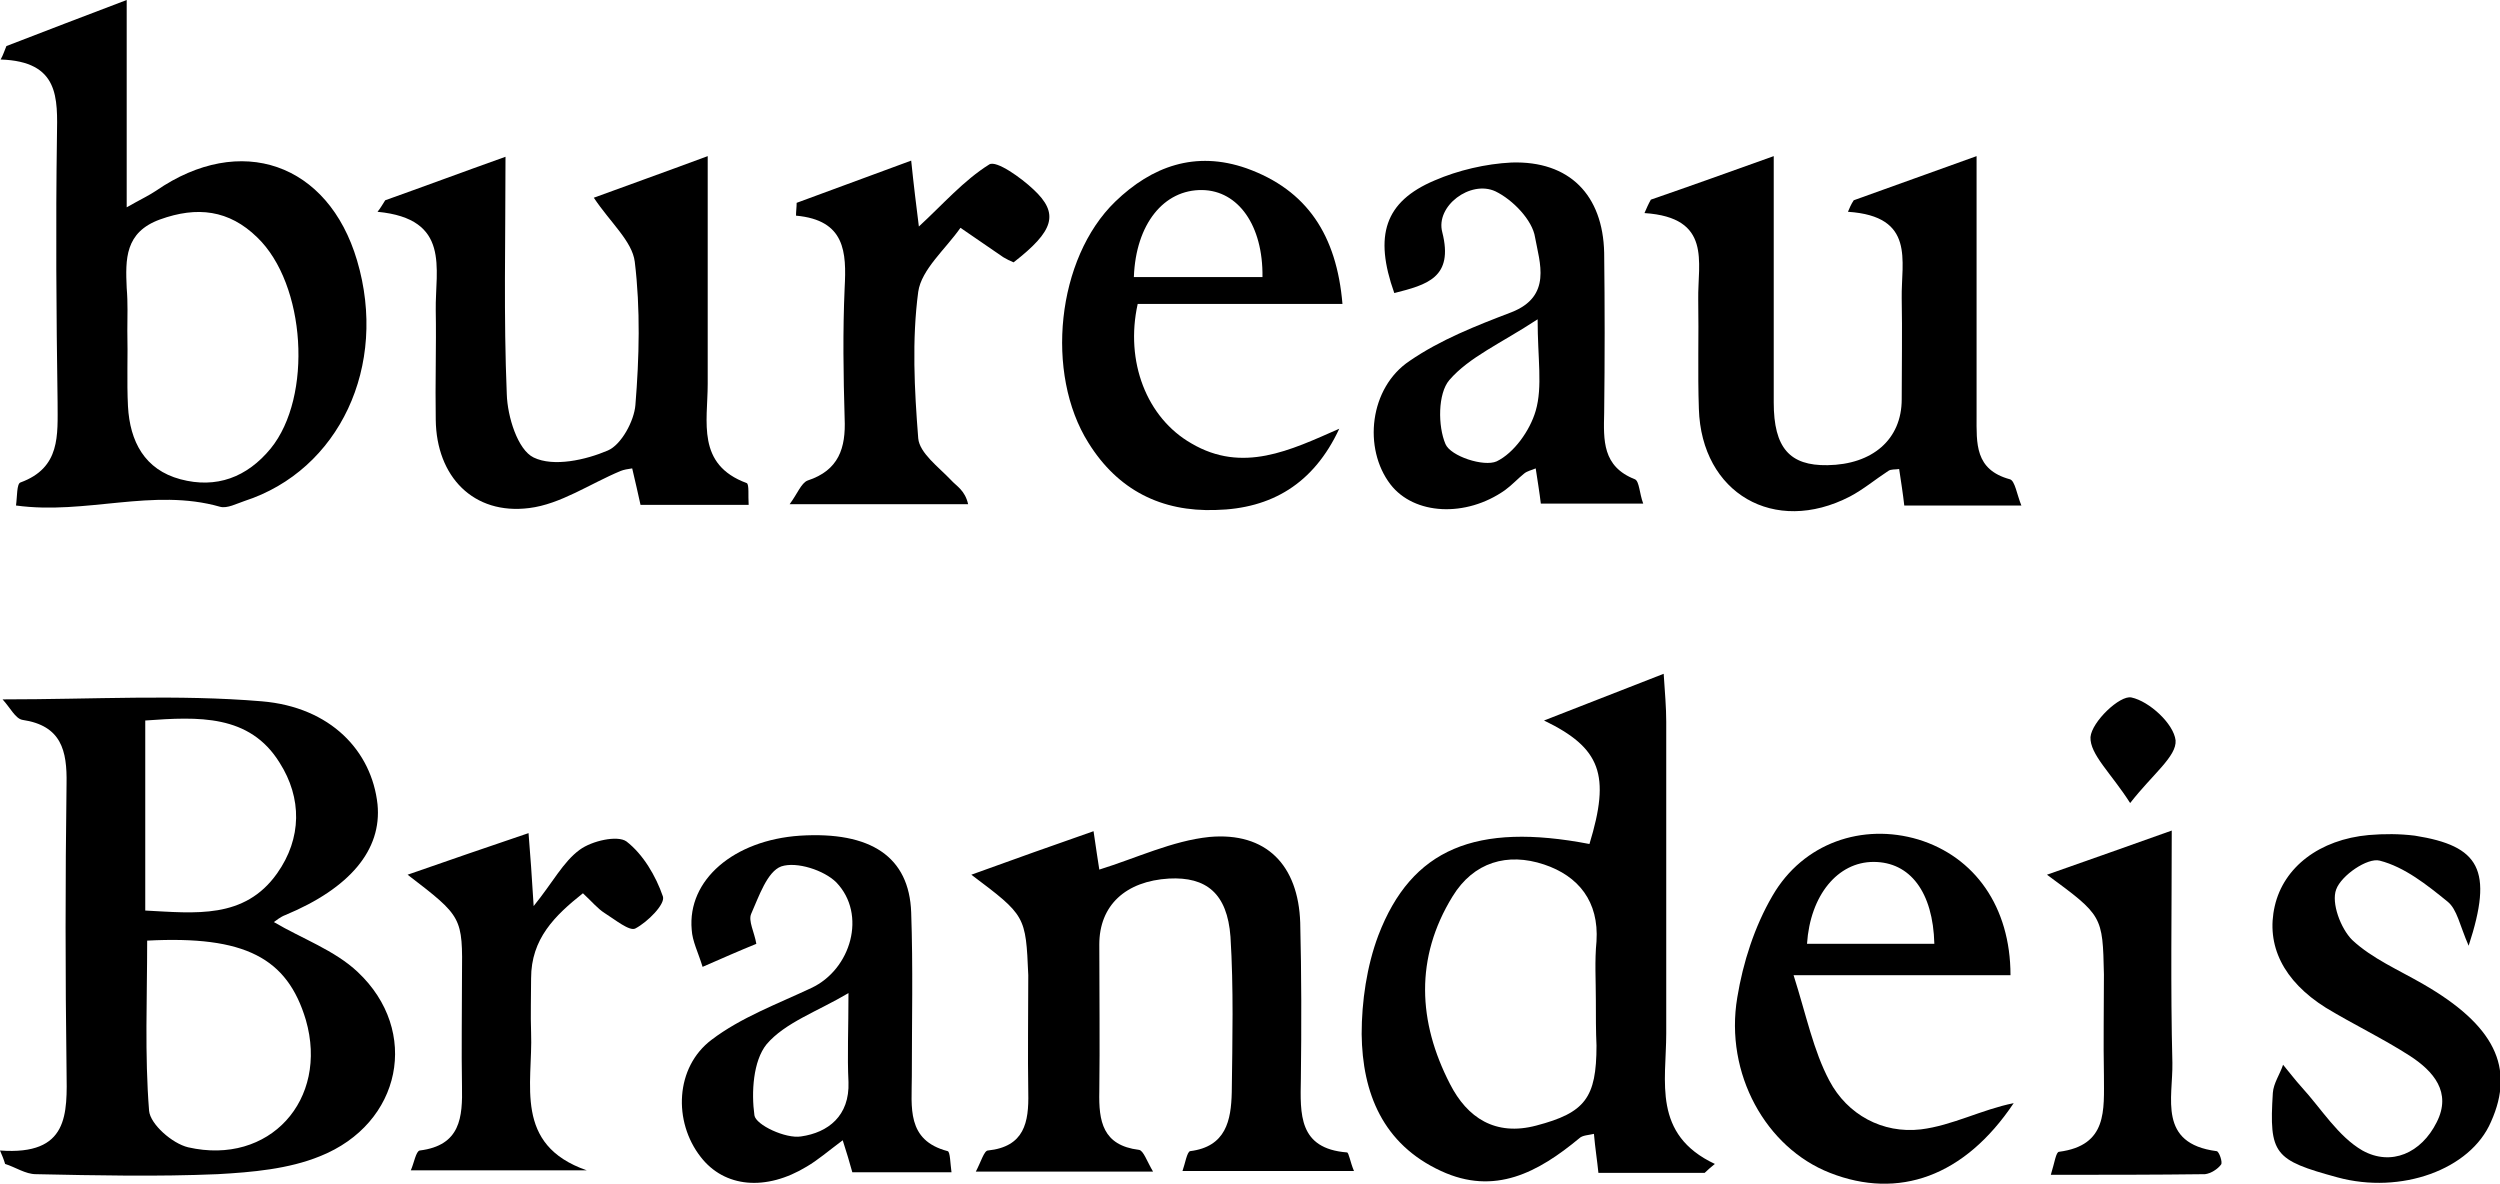
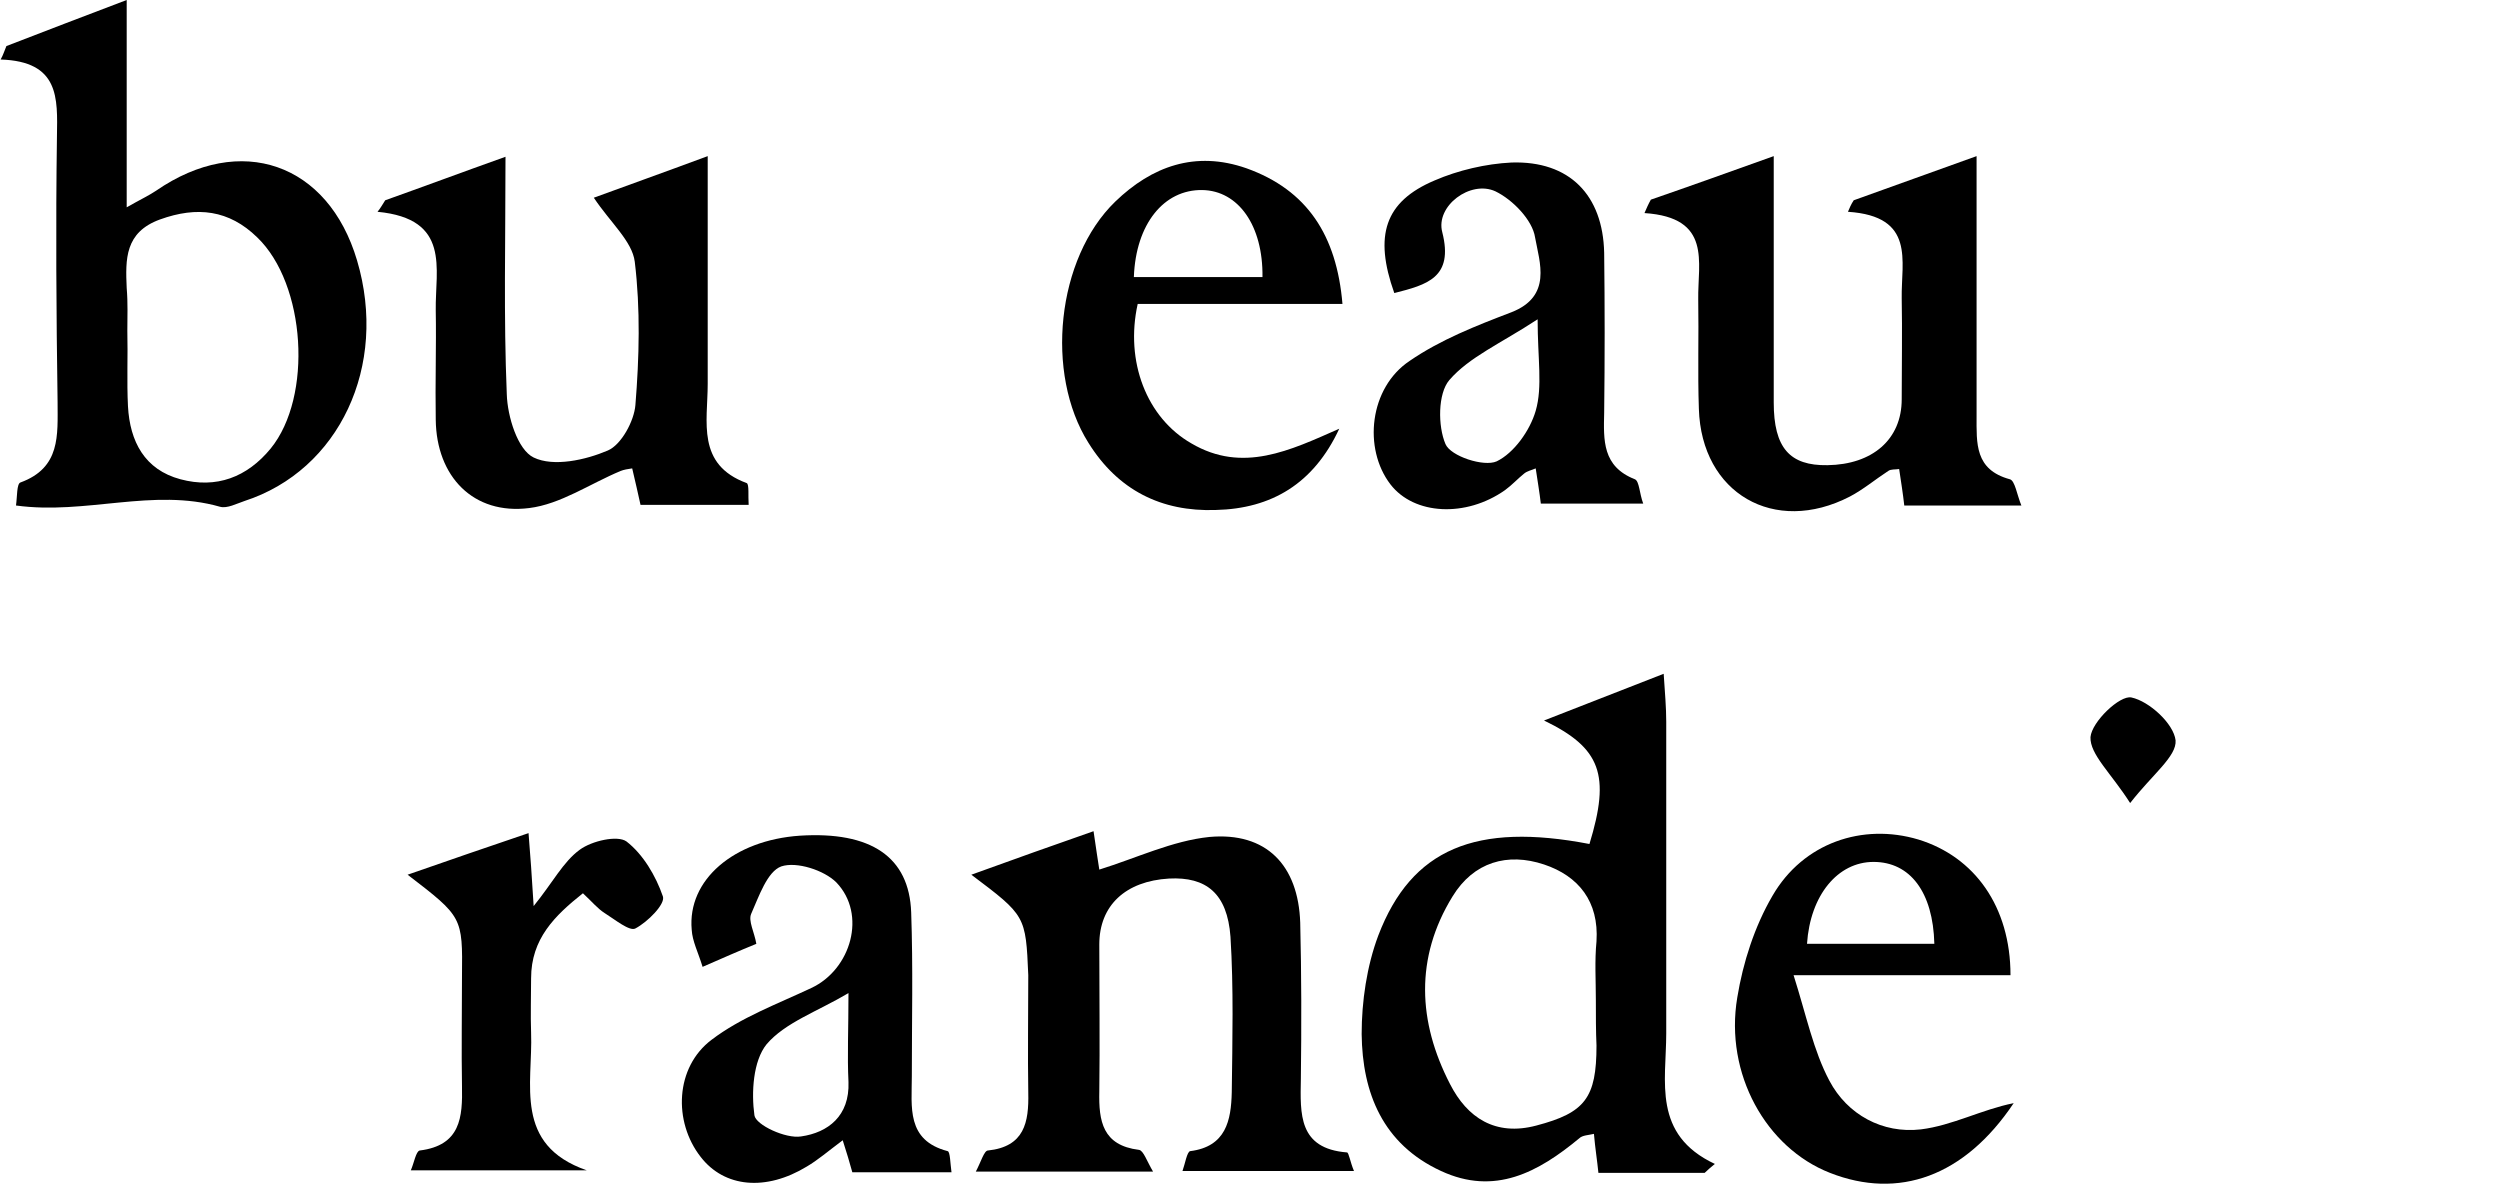
<svg xmlns="http://www.w3.org/2000/svg" x="0px" y="0px" viewBox="0 0 390.7 185" style="enable-background:new 0 0 390.7 185;" xml:space="preserve">
  <g id="Laag_1" />
  <g id="Laag_2">
    <g>
-       <path d="M0,179.8c10.8,0.8,10.5-5.7,10.4-12.5c-0.2-14.9-0.2-29.8,0-44.8c0.1-5.2-0.8-9.1-6.9-10c-1.1-0.2-1.9-1.9-3.1-3.2   c14.2,0,27.4-0.8,40.5,0.3c10.8,0.9,17.2,7.8,18.1,16.1c0.7,7.1-4.3,13.1-14.4,17.3c-0.8,0.3-1.5,0.9-1.8,1.1   c4.4,2.6,9.5,4.4,13.1,7.8c9.8,9.2,6.9,23.7-5.9,28.8c-4.9,2-10.6,2.5-16,2.8c-9.4,0.4-18.9,0.2-28.4,0c-1.6,0-3.2-1.1-4.8-1.6   C0.6,181.2,0.3,180.5,0,179.8z M23,147c0,9-0.4,17.8,0.3,26.6c0.2,2.1,3.6,5.1,6.1,5.7c12.7,2.9,22-7.4,18.4-19.9   C44.9,149.7,38.3,146.2,23,147z M22.7,112.6c0,10.3,0,19.8,0,29.7c7.8,0.4,15.5,1.4,20.6-5.8c3.9-5.5,3.9-11.8,0.4-17.3   C39,111.6,31,112,22.7,112.6z" />
      <path d="M1,7.2c6-2.3,11.9-4.6,18.8-7.2c0,11,0,21.2,0,32.4c2.1-1.2,3.4-1.8,4.6-2.6c13.2-9.1,26.9-4.3,31.4,10.9   c4.9,16.5-2.8,32.8-17.6,37.6c-1.2,0.4-2.7,1.2-3.8,0.9c-10.5-3-21,1.3-31.9-0.2c0.2-1.4,0.1-3.4,0.7-3.6   c6.3-2.3,5.8-7.4,5.8-12.5C8.8,49,8.7,35.2,8.9,21.3c0.1-6,0.4-11.7-8.8-12C0.5,8.6,0.7,7.9,1,7.2z M19.9,51.7   C19.9,51.7,20,51.7,19.9,51.7c0.1,3.9-0.1,7.9,0.1,11.8c0.3,5.5,2.6,9.9,8.2,11.4c5.6,1.5,10.4-0.3,14.1-4.8   c6.6-8.1,5.5-25.7-2.1-33c-4.4-4.3-9.4-4.9-15.2-2.8c-5.5,2-5.4,6.2-5.2,10.7C20,47.4,19.9,49.5,19.9,51.7z" />
      <path d="M266.4,183.3c-5.4,0-10.8,0-16.6,0c-0.2-2-0.5-3.8-0.7-6.1c-0.8,0.2-1.8,0.2-2.3,0.7c-6.4,5.3-13.2,9-21.6,5.1   c-9.1-4.2-12.3-12.2-12.4-21.4c0-5.1,0.8-10.6,2.6-15.4c5.2-13.6,15.3-17.7,33-14.3c3.3-10.8,1.8-15-7.1-19.3   c5.9-2.3,11.8-4.6,18.7-7.3c0.2,3,0.4,5.3,0.4,7.5c0,16.2,0,32.5,0,48.7c0,7.5-2.2,15.8,7.6,20.4   C267.4,182.4,266.9,182.8,266.4,183.3z M249.4,156.3C249.4,156.3,249.5,156.3,249.4,156.3c0-3.1-0.2-6.1,0.1-9.2   c0.4-6.2-2.8-10.2-8.2-12c-5.7-1.9-11-0.4-14.3,5c-5.9,9.6-5.4,19.6-0.4,29.3c2.7,5.3,7.1,8.2,13.5,6.5c7.6-2,9.4-4.3,9.4-12.5   C249.4,161.2,249.4,158.7,249.4,156.3z" />
      <path d="M289.7,31.3c6.1-2.2,12.2-4.4,19.2-6.9c0,14.3,0,27.4,0,40.6c0,4.3-0.3,8.4,5.2,9.9c0.8,0.2,1.1,2.4,1.8,4.1   c-6.5,0-12.2,0-18.3,0c-0.2-1.8-0.5-3.7-0.8-5.7c-0.6,0.1-1.3,0-1.7,0.3c-2,1.3-3.9,2.9-6,4c-11.8,6.1-23.2-0.5-23.6-13.7   c-0.2-5.7,0-11.4-0.1-17.1c-0.1-5.8,2.2-12.8-8.4-13.5c0.3-0.7,0.6-1.4,1-2.1c6.1-2.1,12.2-4.3,19.2-6.8c0,13.6,0,26.1,0,38.5   c0,7.1,2.5,9.9,8.4,9.8c7-0.1,11.6-4,11.6-10.3c0-5.3,0.1-10.5,0-15.8c-0.1-5.8,2.2-12.8-8.4-13.5C289,32.6,289.3,31.9,289.7,31.3   z" />
      <path d="M151.8,136.7c6.9-2.5,12.8-4.6,19.1-6.8c0.4,2.7,0.7,4.8,0.9,6c5.8-1.8,11.4-4.5,17.2-5.1c8.9-0.8,13.9,4.4,14.2,13.4   c0.2,8.1,0.2,16.2,0.1,24.4c-0.1,5.5-0.4,10.9,7.2,11.5c0.3,0,0.5,1.5,1.1,2.9c-9.1,0-17.7,0-26.8,0c0.4-1.1,0.7-3,1.2-3.1   c5.6-0.7,6.4-4.8,6.5-9.2c0.1-8.1,0.3-16.3-0.2-24.3c-0.5-6.8-3.8-9.4-9.6-9.1c-6.8,0.4-10.9,4.2-10.9,10.3c0,7.7,0.1,15.4,0,23   c-0.1,4.6,0.5,8.4,6.2,9.1c0.7,0.1,1.2,1.7,2.2,3.4c-9.6,0-18.2,0-27.7,0c0.8-1.5,1.3-3.3,1.9-3.3c5.7-0.6,6.4-4.4,6.3-9   c-0.1-6.1,0-12.3,0-18.4C160.3,143.1,160.3,143.1,151.8,136.7z" />
      <path d="M60.2,31.3C66.1,29.2,72,27,79,24.5c0,13.1-0.3,25.1,0.2,37.1c0.1,3.5,1.7,8.7,4.2,9.9c3.1,1.5,8.1,0.4,11.6-1.1   c2.1-0.9,4.1-4.6,4.3-7.1c0.6-7.4,0.8-15-0.1-22.4c-0.4-3.2-3.8-6.1-6.4-10c4.9-1.8,10.8-3.9,17.8-6.5c0,12.6,0,24.1,0,35.6   c0,5.9-1.8,12.6,6.1,15.5c0.4,0.2,0.2,2,0.3,3.4c-5.7,0-11.2,0-16.9,0c-0.4-1.8-0.8-3.6-1.3-5.7c-0.7,0.1-1.3,0.2-1.8,0.4   c-4.8,2-9.4,5.2-14.3,5.8c-8.7,1.1-14.5-4.9-14.6-13.8c-0.1-5.7,0.1-11.4,0-17.1c-0.1-6.5,2.4-14.3-9.1-15.4   C59.5,32.5,59.8,31.9,60.2,31.3z" />
      <path d="M217.9,45.8c-3.2-9-1.5-14.3,6.3-17.6c3.7-1.6,8-2.6,12-2.8c9.1-0.3,14.3,5.1,14.5,14.1c0.1,8.3,0.1,16.7,0,25   c-0.1,4.3-0.3,8.4,4.8,10.4c0.7,0.3,0.7,2.2,1.3,3.8c-5.6,0-10.5,0-16,0c-0.2-1.7-0.5-3.5-0.8-5.5c-0.7,0.3-1.3,0.4-1.8,0.8   c-1,0.8-1.9,1.8-3,2.6c-6.1,4.3-14.2,3.9-17.9-0.9c-4.3-5.6-3.3-15.1,3-19.3c4.8-3.3,10.4-5.5,15.9-7.6c6.4-2.5,4.4-7.8,3.7-11.7   c-0.4-2.7-3.5-5.9-6.2-7.2c-3.9-1.8-9.4,2.3-8.3,6.4C227.2,43.4,223,44.5,217.9,45.8z M240.3,49.9c-5.8,3.8-10.7,5.9-13.8,9.5   c-1.8,2.1-1.8,7.2-0.6,10c0.8,1.9,6,3.6,8,2.7c2.7-1.3,5.2-4.8,6.1-7.9C241.1,60.4,240.3,56.1,240.3,49.9z" />
      <path d="M131.7,178.2c-2.4,1.8-3.9,3.1-5.6,4.1c-6.4,3.9-12.9,3.3-16.6-1.5c-4.3-5.5-4-14,1.7-18.3c4.6-3.5,10.3-5.6,15.6-8.1   c6.2-2.9,8.7-11.5,3.9-16.5c-1.9-1.9-6.2-3.3-8.6-2.5c-2.2,0.8-3.5,4.7-4.7,7.4c-0.5,1.1,0.5,2.9,0.8,4.7   c-2.7,1.1-5.2,2.2-8.4,3.6c-0.7-2.3-1.6-4-1.7-5.8c-0.7-7.8,6.6-14,16.9-14.7c11.1-0.7,17.1,3.3,17.4,12   c0.3,8.5,0.1,17.1,0.1,25.6c0,4.8-0.9,10,5.6,11.7c0.4,0.1,0.4,1.9,0.6,3.3c-5.3,0-10.3,0-15.5,0   C132.8,181.7,132.3,180.1,131.7,178.2z M132.6,155.2c-4.9,2.9-9.9,4.6-12.8,8c-2.1,2.6-2.4,7.5-1.9,11.1c0.2,1.5,4.9,3.7,7.3,3.3   c4.2-0.6,7.6-3.2,7.4-8.5C132.4,165,132.6,160.9,132.6,155.2z" />
      <path d="M209.3,67c-4,8.6-10.6,12.5-19.3,12.7c-8.5,0.3-15.3-3.1-19.9-10.5c-6.8-10.8-5-28.8,4.2-37.7c5.7-5.5,12.5-8,20.5-5.2   c9.5,3.4,14.1,10.5,15,21.2c-5.7,0-11,0-16.4,0c-5.2,0-10.5,0-15.6,0c-2,9,1.4,17.8,8.4,21.8C194.2,74,201.6,70.4,209.3,67z    M177.2,43.3c7,0,13.5,0,20.1,0c0.1-8.1-3.8-13.5-9.4-13.6C181.9,29.6,177.5,35,177.2,43.3z" />
      <path d="M314.2,152.4c-5.8,0-11,0-16.2,0c-5.2,0-10.5,0-17.7,0c2,6.3,3.1,11.8,5.6,16.5c2.8,5.3,8.3,8.3,14.3,7.6   c4.9-0.6,9.5-3.1,14.5-4.1c-7.7,11.5-18,15.1-28.7,10.9c-10-3.9-16.5-15.5-14.5-27.4c0.9-5.5,2.7-11.1,5.5-15.9   c4.8-8.3,14.1-11.4,22.8-8.8C308.6,133.9,314.2,141.7,314.2,152.4z M282.4,147.5c6.6,0,13.3,0,19.9,0c-0.2-8.1-3.8-12.8-9.5-12.8   C287.2,134.7,282.9,139.9,282.4,147.5z" />
-       <path d="M385.8,147.8c-1.4-3.2-1.8-5.7-3.3-6.9c-3.2-2.6-6.7-5.4-10.6-6.4c-1.9-0.5-6,2.3-6.8,4.5c-0.8,2.1,0.7,6.1,2.5,7.9   c3.1,2.9,7.3,4.7,11.1,6.9c11.1,6.4,14.4,13,10.6,21.5c-3.2,7.5-14.1,11.4-24,8.7c-9.9-2.7-10.7-3.6-10.1-13.2   c0.1-1.5,1.1-2.9,1.6-4.4c1,1.2,1.9,2.4,2.9,3.5c3.1,3.4,5.7,7.7,9.5,9.9c4.5,2.5,9.2,0.4,11.6-4.4c2.4-4.7-0.5-8-4.2-10.4   c-4.2-2.7-8.8-4.9-13.1-7.5c-6.7-4.2-9.4-9.8-8-15.9c1.4-6.1,7-10.4,14.7-11.1c2.4-0.2,4.8-0.2,7.2,0.1   C387.5,132.2,389.7,135.9,385.8,147.8z" />
-       <path d="M124.5,31.7c5.7-2.1,11.4-4.2,17.9-6.6c0.4,3.9,0.8,7.1,1.2,10.3c3.8-3.5,7-7.2,11-9.7c1.1-0.7,5,2.1,6.9,3.9   c4.1,3.8,3.2,6.5-3.1,11.4c-0.5-0.2-1.1-0.5-1.6-0.8c-2.2-1.5-4.5-3.1-6.7-4.6c-2.3,3.3-6.1,6.5-6.6,10c-1,7.5-0.6,15.3,0,22.9   c0.2,2.3,3.2,4.5,5.1,6.5c0.9,1,2.2,1.6,2.7,3.8c-8.9,0-17.7,0-27.9,0c1.2-1.6,1.8-3.3,2.8-3.7c4.9-1.6,6-5.1,5.8-9.7   c-0.2-6.8-0.3-13.6,0-20.4c0.3-5.6,0.1-10.6-7.6-11.3C124.4,33,124.5,32.4,124.5,31.7z" />
      <path d="M63.7,136.7c6.6-2.3,12.4-4.3,18.9-6.5c0.3,3.6,0.5,6.6,0.8,11.4c3-3.7,4.6-6.9,7.2-8.8c1.9-1.4,5.9-2.3,7.3-1.3   c2.6,2,4.6,5.4,5.7,8.6c0.4,1.2-2.4,4-4.3,5c-0.9,0.5-3.2-1.4-4.8-2.4c-1.1-0.7-1.9-1.7-3.4-3.1c-4.4,3.5-8.1,7.1-8.1,13.3   c0,2.8-0.1,5.7,0,8.5c0.3,8-2.8,17.5,8.7,21.5c-9,0-18,0-27.5,0c0.5-1.1,0.8-3,1.4-3.1c6.4-0.8,6.7-5.2,6.6-10.1   c-0.1-5.7,0-11.4,0-17.1C72.3,143.3,72.3,143.3,63.7,136.7z" />
-       <path d="M319.9,136.7c6.9-2.4,12.7-4.5,19.5-6.9c0,12.8-0.2,24.5,0.1,36.3c0.1,5.5-2.3,12.6,6.9,13.8c0.4,0,1,1.8,0.7,2.1   c-0.5,0.7-1.6,1.4-2.5,1.5c-7.8,0.1-15.6,0.1-24.1,0.1c0.6-1.9,0.8-3.6,1.3-3.6c7.6-1,7-6.5,7-11.9c-0.1-5.3,0-10.5,0-15.8   C328.6,143.1,328.6,143.1,319.9,136.7z" />
      <path d="M332.9,125.5c-3-4.7-6.3-7.6-6.2-10.3c0.2-2.4,4.6-6.6,6.4-6.2c2.8,0.6,6.6,4.1,6.9,6.7   C340.2,118.2,336.4,121,332.9,125.5z" />
    </g>
  </g>
</svg>